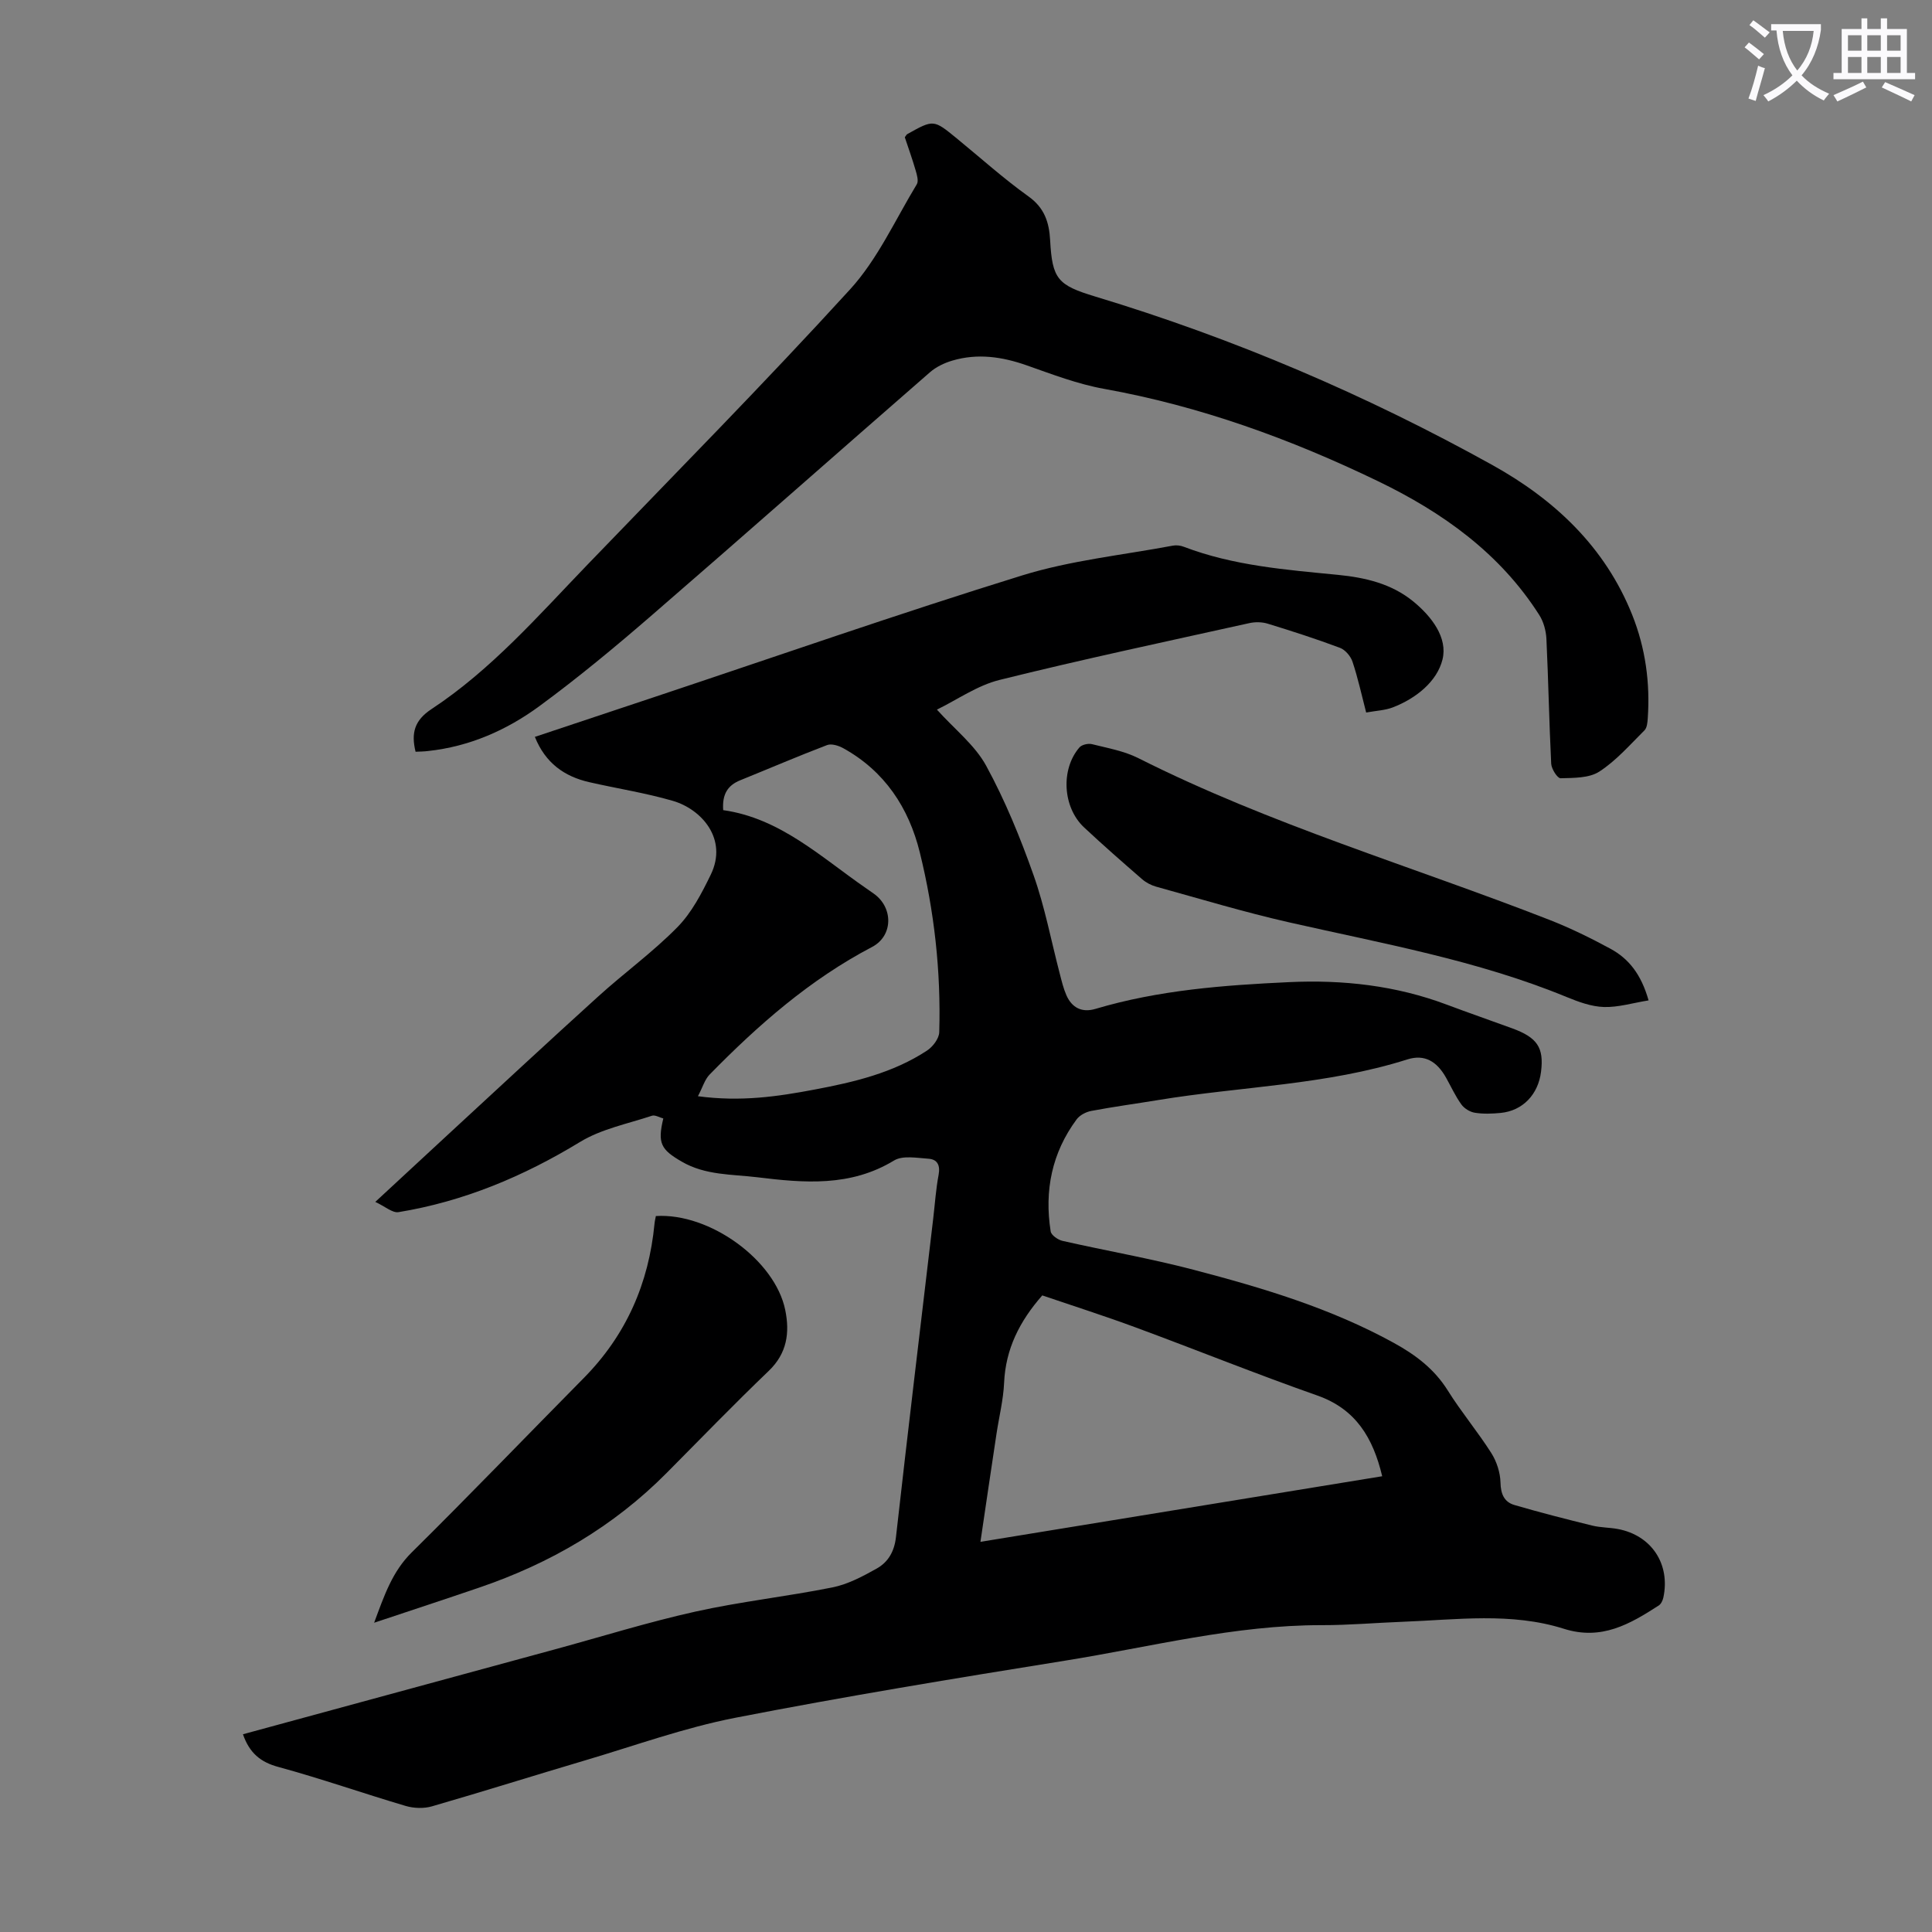
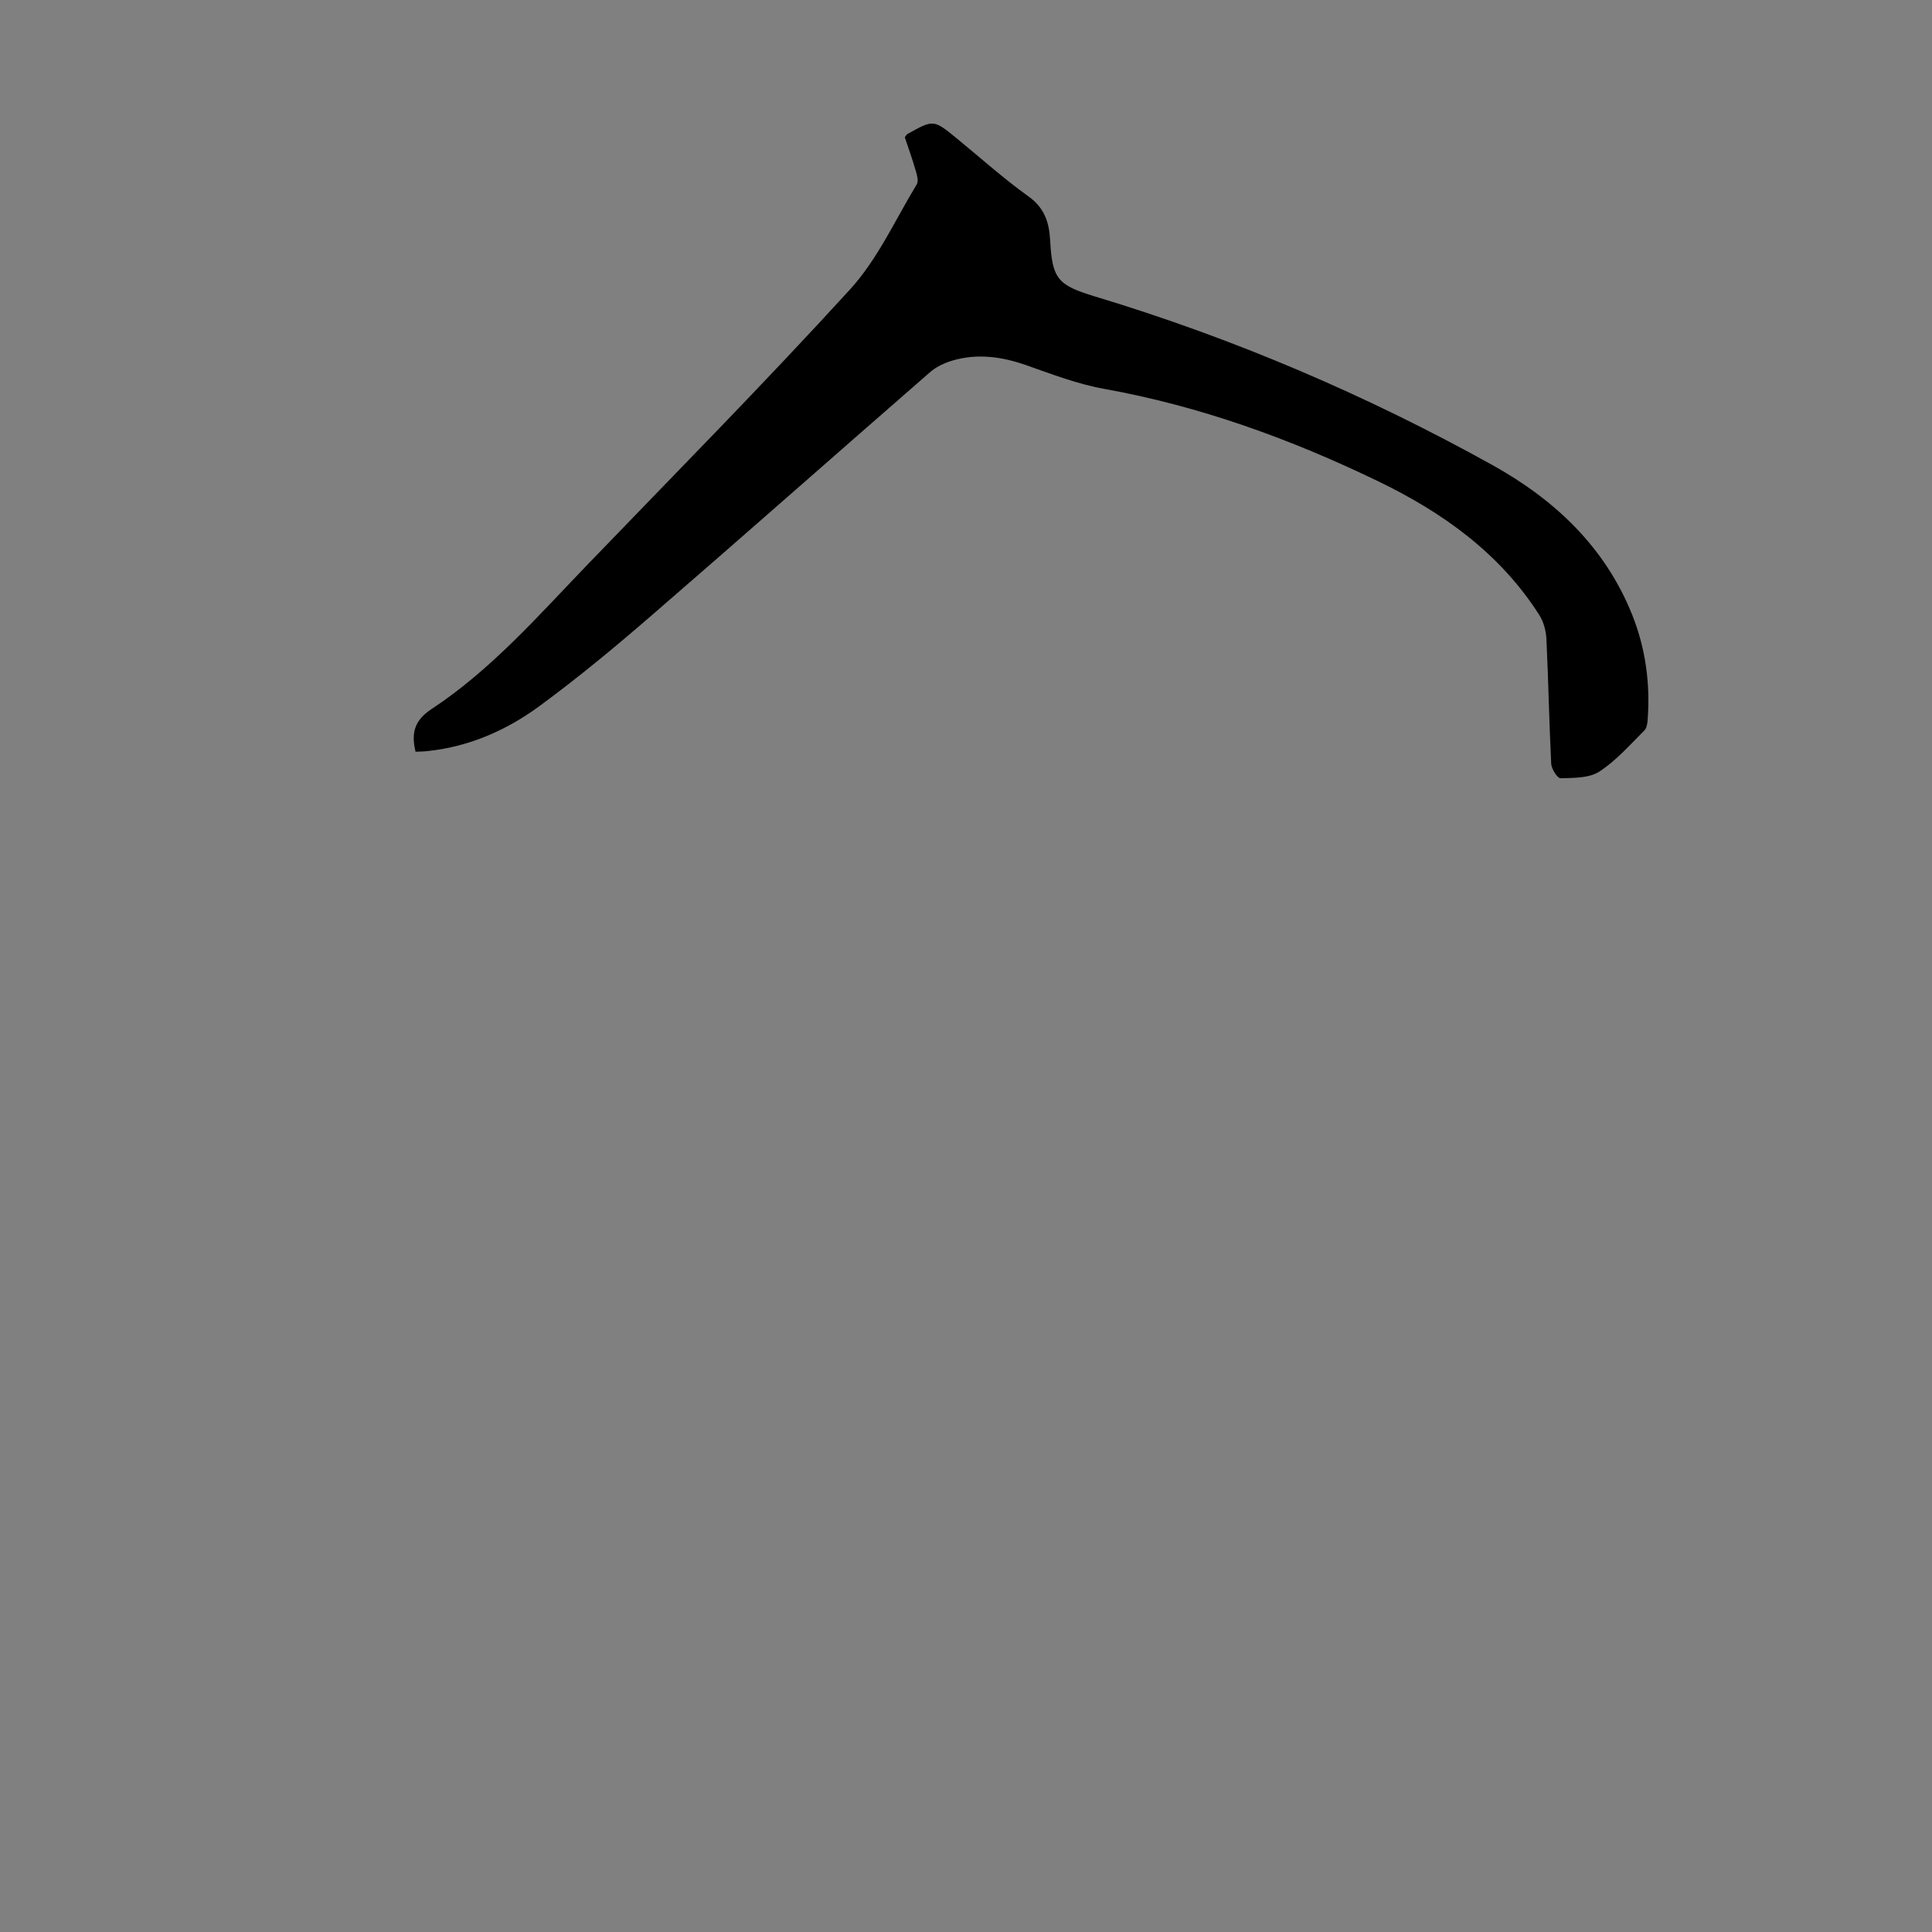
<svg xmlns="http://www.w3.org/2000/svg" enable-background="new 0 0 400 400" viewBox="0 0 400 400">
  <rect x="0" y="0" width="400" height="400" fill="#808080" stroke="none" />
-   <path d="m362.1 8.8c1.1.8 2.1 1.6 3.1 2.4l-1 1.1c-1.3-1.1-2.3-2-3-2.5zm1.9 4.8c.5.2.9.4 1.4.5-.6 2.3-1.3 4.5-1.9 6.8l-1.5-.5c.8-2.1 1.4-4.3 2-6.8zm-1-9.4c1.3.9 2.4 1.8 3.4 2.5l-1 1.1c-1.4-1.2-2.4-2.1-3.2-2.6zm3.7 2.2v-1.4h10.3v1.2c-.5 3.6-1.8 6.8-4 9.4 1.5 1.6 3.4 2.8 5.7 3.8-.3.4-.7.8-1.1 1.4-2.3-1.1-4.1-2.5-5.6-4.1-1.6 1.6-3.6 3.1-5.9 4.3-.3-.5-.7-.9-1-1.3 2.4-1.1 4.4-2.5 6-4.1-1.9-2.5-3-5.6-3.3-9.3h-1.1zm8.8 0h-6.4c.3 3.3 1.3 6 3 8.2 2-2.3 3.1-5.1 3.4-8.2z" fill="#fbfafc" />
-   <path d="m385.3 3.8h1.3v2.2h2.8v-2.2h1.3v2.2h4.1v9.1h1.7v1.3h-16.9v-1.3h1.7v-9.1h4.1v-2.2zm.4 13.1.7 1.2c-1.8.9-3.8 1.9-6 2.9-.2-.4-.5-.8-.8-1.3 2.3-1 4.3-1.9 6.1-2.8zm-3.1-6.4h2.8v-3.2h-2.8zm0 4.6h2.8v-3.3h-2.8zm4-4.6h2.8v-3.2h-2.8zm0 4.6h2.8v-3.3h-2.8zm3.7 1.9c2.1.9 4.1 1.8 6.1 2.7l-.7 1.3c-2.2-1.1-4.2-2-6.1-2.9zm3.2-9.7h-2.8v3.2h2.8zm-2.8 7.8h2.8v-3.3h-2.8z" fill="#fbfafc" />
  <g fill="#000001">
-     <path d="m50.3 359.06c21.65-5.89 43.1-11.73 64.56-17.57 9.7-2.64 19.33-5.65 29.14-7.83 9.36-2.08 18.96-3.12 28.37-5.01 3.18-.64 6.25-2.28 9.13-3.89 2.37-1.33 3.66-3.51 4-6.52 2.47-22.02 5.13-44.01 7.72-66.02.35-3 .55-6.03 1.11-8.99.37-2-.27-3.21-2.12-3.33-2.38-.16-5.32-.72-7.11.37-9.01 5.48-18.58 4.66-28.31 3.47-5.3-.64-10.74-.39-15.63-3.23-4.34-2.51-5.06-3.81-3.83-8.94-.78-.21-1.7-.78-2.35-.57-5.02 1.67-10.46 2.73-14.89 5.43-11.71 7.13-24.06 12.31-37.57 14.53-1.27.21-2.81-1.19-4.82-2.12 5.57-5.16 10.4-9.65 15.24-14.11 10.29-9.49 20.53-19.02 30.91-28.42 5.38-4.88 11.32-9.18 16.4-14.35 2.95-3 5.03-7.01 6.9-10.86 3.61-7.41-1.93-13.57-7.84-15.29-5.67-1.65-11.54-2.55-17.31-3.87-5.18-1.18-9.1-3.98-11.26-9.38 8.36-2.79 16.61-5.53 24.85-8.28 25.32-8.44 50.53-17.25 76.02-25.14 10.07-3.12 20.78-4.21 31.21-6.17.73-.14 1.6-.03 2.29.24 10.28 3.92 21.11 4.75 31.91 5.81 5.64.56 11.06 1.81 15.58 5.5 3.81 3.12 7.18 7.52 6.05 12.04-1.14 4.56-5.49 8.05-10.29 9.9-1.62.62-3.45.68-5.51 1.06-.96-3.7-1.71-7.17-2.83-10.52-.38-1.15-1.51-2.47-2.61-2.88-4.91-1.84-9.91-3.45-14.93-4.99-1.19-.37-2.63-.39-3.86-.11-17.24 3.82-34.53 7.49-51.67 11.75-4.63 1.15-8.8 4.12-12.97 6.15 3.68 4.09 7.87 7.35 10.2 11.63 3.93 7.2 7.07 14.9 9.81 22.65 2.34 6.61 3.64 13.58 5.42 20.38.39 1.51.75 3.04 1.37 4.46 1.15 2.62 3.23 3.67 6.02 2.84 13.09-3.9 26.57-4.91 40.11-5.54 11.17-.52 22.09.7 32.63 4.66 4.5 1.69 9.04 3.26 13.55 4.91 5.2 1.9 6.58 3.99 5.97 8.95-.58 4.75-3.8 8.11-8.36 8.56-1.77.17-3.61.24-5.35-.04-1.02-.16-2.2-.89-2.8-1.73-1.23-1.71-2.12-3.67-3.16-5.53-1.9-3.38-4.45-4.91-8.01-3.78-16.79 5.33-34.39 5.58-51.57 8.41-4.63.76-9.29 1.39-13.9 2.26-1.09.21-2.37.88-3.01 1.75-5.13 6.93-6.7 14.77-5.37 23.19.12.78 1.5 1.74 2.45 1.96 9.04 2.05 18.21 3.64 27.17 5.99 14.27 3.74 28.41 7.96 41.46 15.15 4.48 2.47 8.36 5.39 11.14 9.84s6.19 8.51 9.01 12.95c1.11 1.75 1.85 4.04 1.9 6.1.05 2.38.77 4.04 2.9 4.66 5.33 1.56 10.72 2.93 16.11 4.26 1.72.42 3.56.38 5.31.71 6.95 1.31 10.88 7.25 9.4 14.19-.13.59-.47 1.32-.94 1.63-5.98 3.86-11.85 7.3-19.66 4.83-10.89-3.45-22.18-1.87-33.34-1.45-5.59.21-11.18.71-16.76.7-18.05-.03-35.46 4.51-53.1 7.34-22.85 3.67-45.7 7.42-68.41 11.85-10.48 2.05-20.65 5.73-30.94 8.78-10.61 3.14-21.16 6.47-31.79 9.54-1.68.49-3.76.42-5.45-.08-8.79-2.6-17.45-5.64-26.28-8.05-3.8-1-6.07-2.94-7.41-6.79zm152.69-39.84c28.18-4.6 55.69-9.09 83.18-13.58-1.89-7.91-5.42-13.9-13.45-16.72-12.63-4.44-25.05-9.46-37.62-14.1-6.46-2.39-13.03-4.48-19.31-6.62-4.75 5.41-7.59 11.14-7.9 18.08-.16 3.55-1.05 7.07-1.58 10.6-1.1 7.27-2.17 14.54-3.32 22.34zm-58.49-92.26c8.96 1.2 16.58.05 24.16-1.38 8.15-1.54 16.22-3.43 23.27-8.07 1.19-.78 2.49-2.48 2.53-3.8.37-12.59-1.02-25.05-4.03-37.25-2.28-9.23-7.27-16.8-15.82-21.54-.97-.54-2.45-1.01-3.37-.66-6.04 2.3-11.99 4.86-17.99 7.29-2.59 1.05-3.76 2.89-3.52 6.18 11.8 1.67 20.22 9.71 29.55 16.15.55.38 1.1.77 1.65 1.16 4.04 2.87 4.01 8.72-.38 11.02-12.85 6.73-23.57 16.14-33.61 26.39-1.03 1.04-1.46 2.66-2.44 4.51z" />
    <path d="m86.04 155.64c-.95-3.88-.23-6.51 3.31-8.84 12.35-8.14 22.04-19.26 32.2-29.81 18.24-18.95 36.74-37.67 54.46-57.09 5.7-6.25 9.34-14.39 13.8-21.74.41-.67.04-1.94-.23-2.86-.68-2.35-1.51-4.65-2.25-6.88.24-.31.34-.55.51-.65 5.45-3.05 5.45-3.04 10.23.87 4.94 4.04 9.7 8.33 14.87 12.03 3.34 2.39 4.28 5.4 4.48 9.09.44 8.01 1.55 9.28 9.32 11.63 28.67 8.66 56.09 20.37 82.24 34.89 12.85 7.14 23.35 16.95 28.97 31.07 2.73 6.87 3.71 14.02 3.2 21.38-.06.85-.15 1.95-.68 2.48-3 2.98-5.85 6.27-9.35 8.54-2.11 1.37-5.3 1.3-8.02 1.38-.64.02-1.88-1.91-1.94-3-.43-8.61-.58-17.23-.99-25.84-.08-1.68-.58-3.55-1.48-4.96-8.15-12.8-20.03-21.26-33.4-27.71-18.08-8.73-36.82-15.54-56.69-19.11-5.46-.98-10.75-3.01-16.01-4.86-5.1-1.8-10.2-2.54-15.43-.99-1.65.49-3.35 1.3-4.63 2.42-19.25 16.76-38.36 33.67-57.66 50.37-7.51 6.5-15.18 12.86-23.17 18.73-6.8 5-14.51 8.39-23.08 9.31-.85.11-1.72.11-2.58.15z" />
-     <path d="m77.46 335.97c2.11-5.68 3.76-10.59 7.79-14.57 12.02-11.88 23.73-24.07 35.61-36.09 8.78-8.89 13.47-19.61 14.65-31.96.05-.54.19-1.08.28-1.58 11.12-.71 24.69 9.12 26.79 19.47.95 4.68.38 8.94-3.41 12.58-7.19 6.89-14.12 14.06-21.14 21.13-11.01 11.1-24.13 18.75-38.86 23.76-6.97 2.38-13.97 4.68-21.71 7.26z" />
-     <path d="m341.32 207.12c-3.32.54-6.3 1.46-9.25 1.37-2.6-.08-5.26-1.06-7.72-2.07-18.52-7.62-38.13-11.07-57.51-15.47-9.25-2.1-18.35-4.85-27.49-7.38-1.03-.29-2.09-.85-2.9-1.55-4.05-3.52-8.1-7.06-12.02-10.73-4.41-4.14-4.86-12-.95-16.54.49-.57 1.82-.88 2.6-.68 3.24.81 6.64 1.41 9.59 2.89 27.34 13.77 56.69 22.39 85.08 33.47 4.35 1.7 8.59 3.78 12.7 6.01 3.74 2.04 6.33 5.24 7.87 10.68z" />
  </g>
</svg>